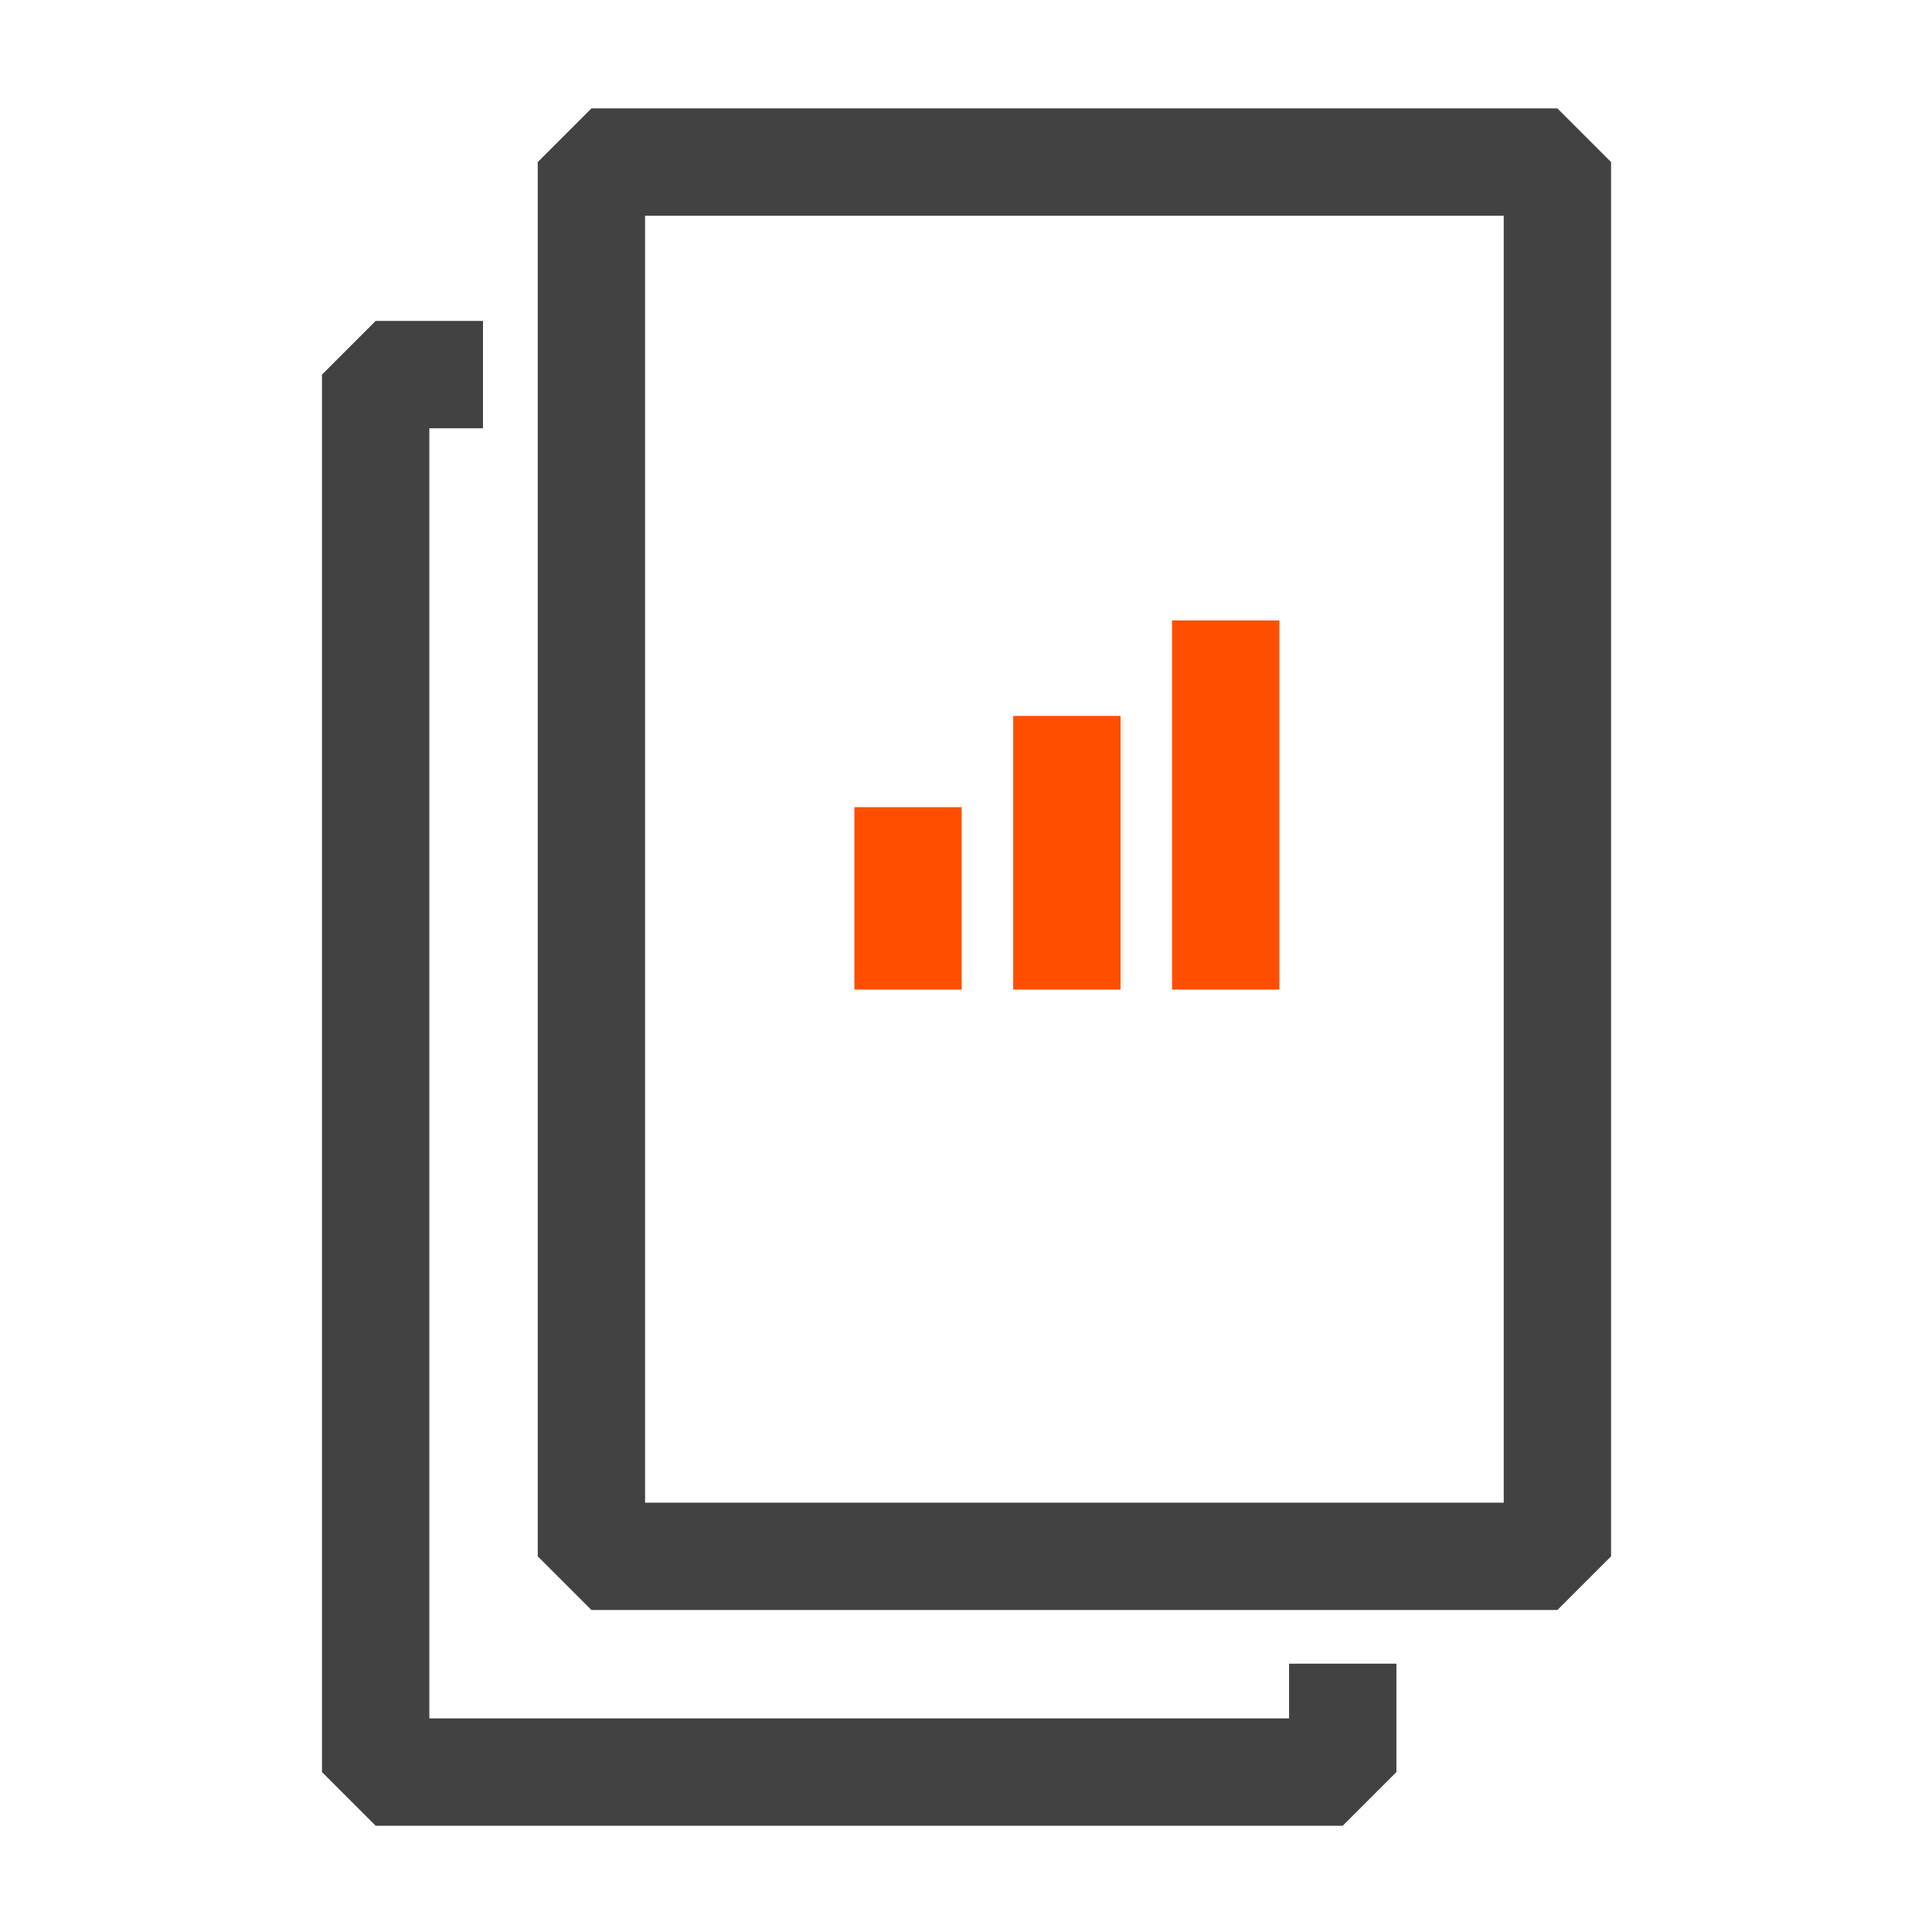
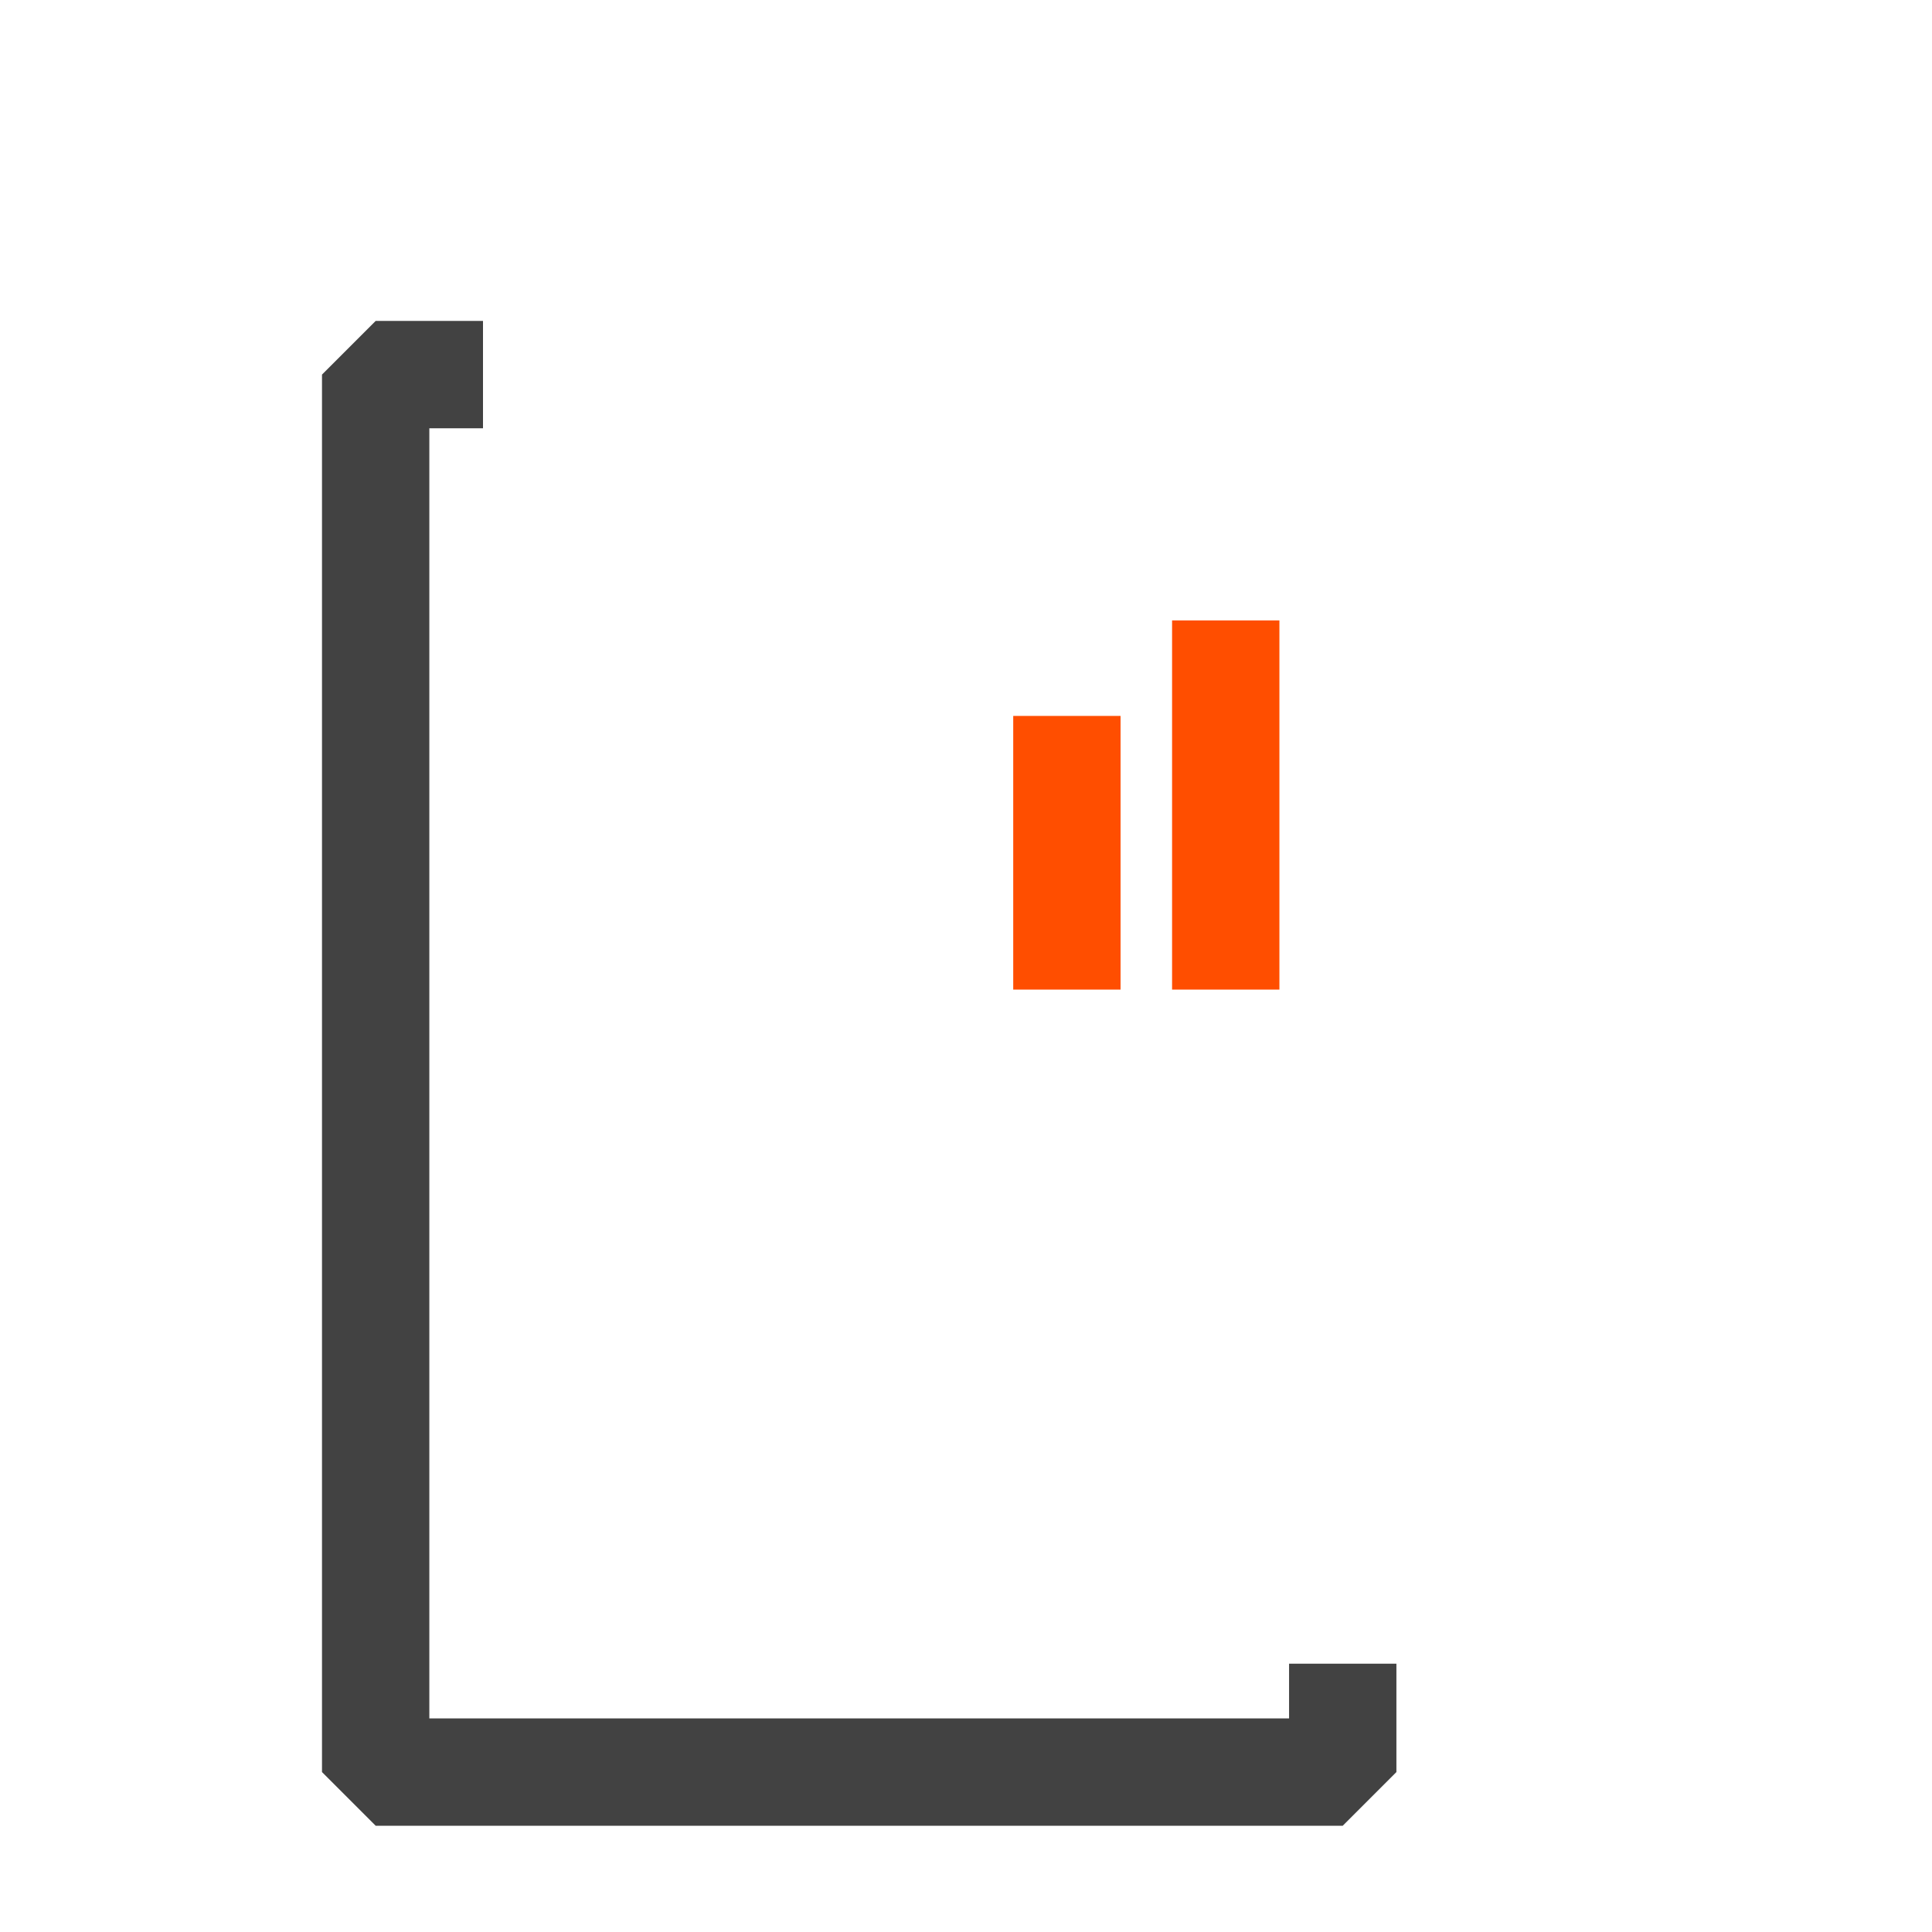
<svg xmlns="http://www.w3.org/2000/svg" id="Icons" viewBox="0 0 18 18">
  <defs>
    <style>.cls-1{stroke:#424242;}.cls-1,.cls-2{fill:none;stroke-linejoin:bevel;}.cls-2{stroke:#ff4e00;}</style>
  </defs>
-   <rect class="cls-1" x="5.51" y="1.51" width="9" height="12.99" />
-   <line class="cls-2" x1="8.46" y1="7.52" x2="8.46" y2="9.22" />
  <line class="cls-2" x1="9.94" y1="6.67" x2="9.94" y2="9.22" />
  <line class="cls-2" x1="11.42" y1="5.78" x2="11.42" y2="9.22" />
  <polyline class="cls-1" points="4.5 3.49 3.5 3.49 3.5 16.51 12.51 16.51 12.51 15.5" />
</svg>